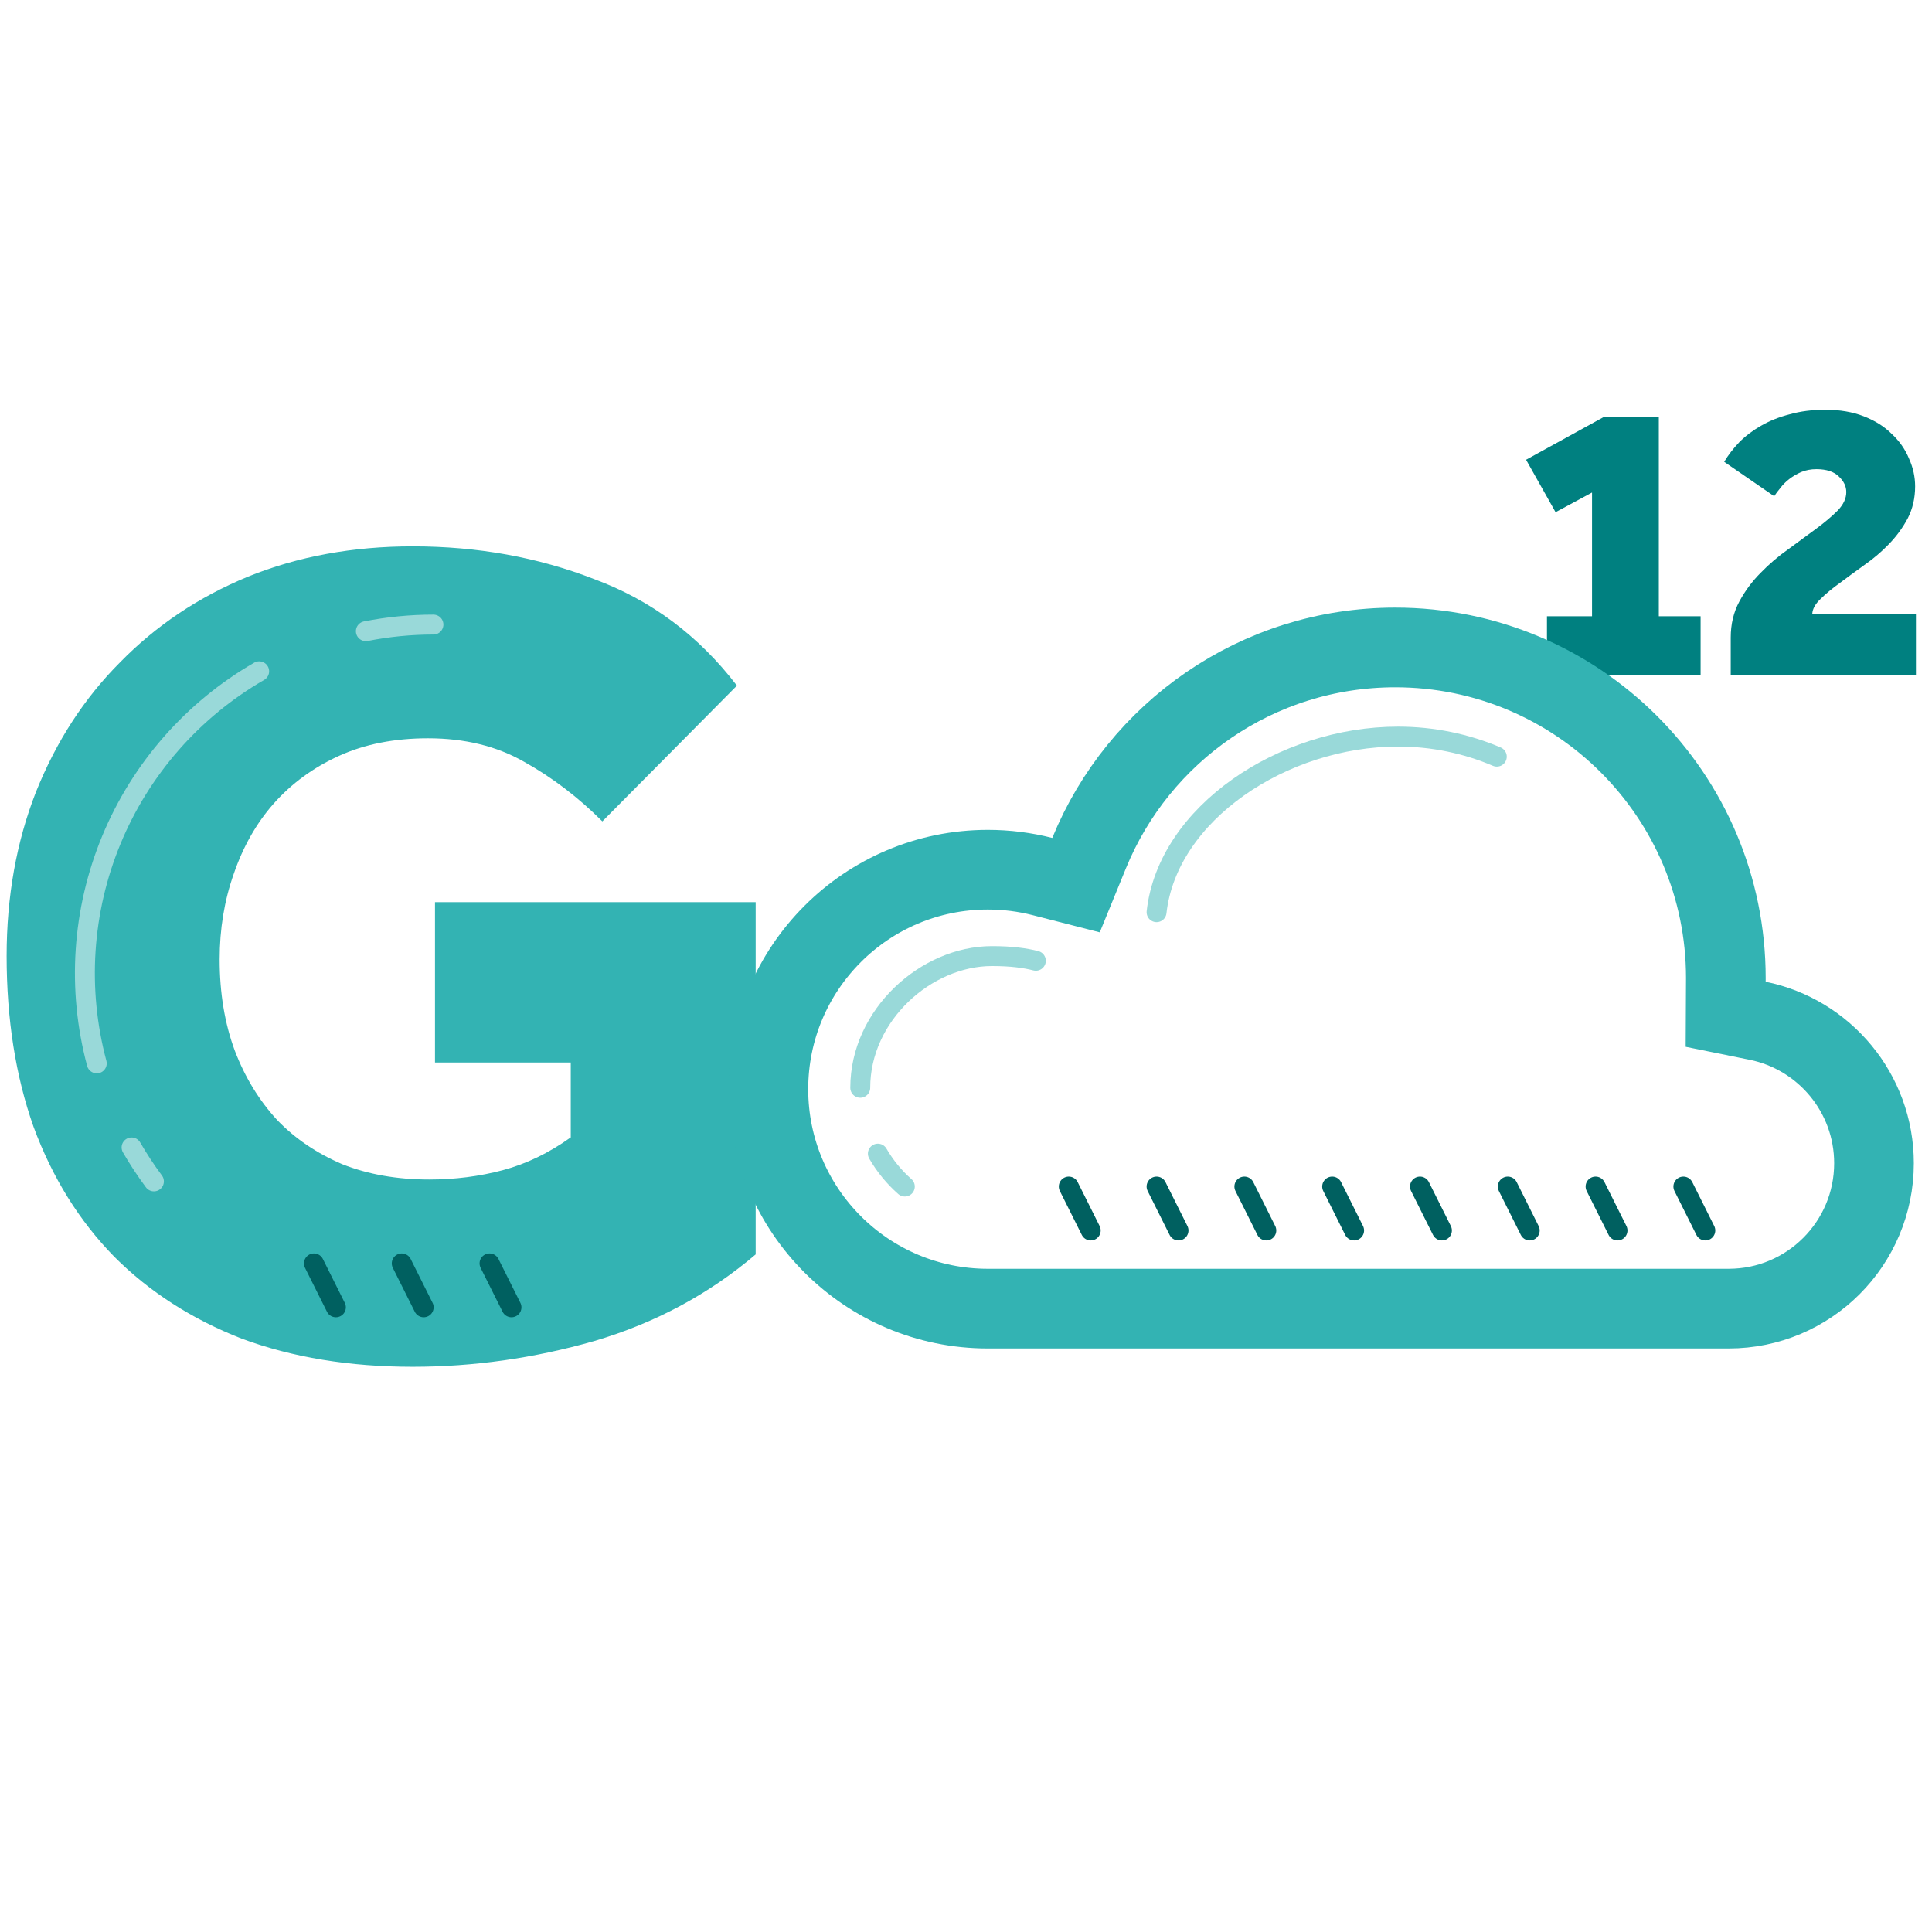
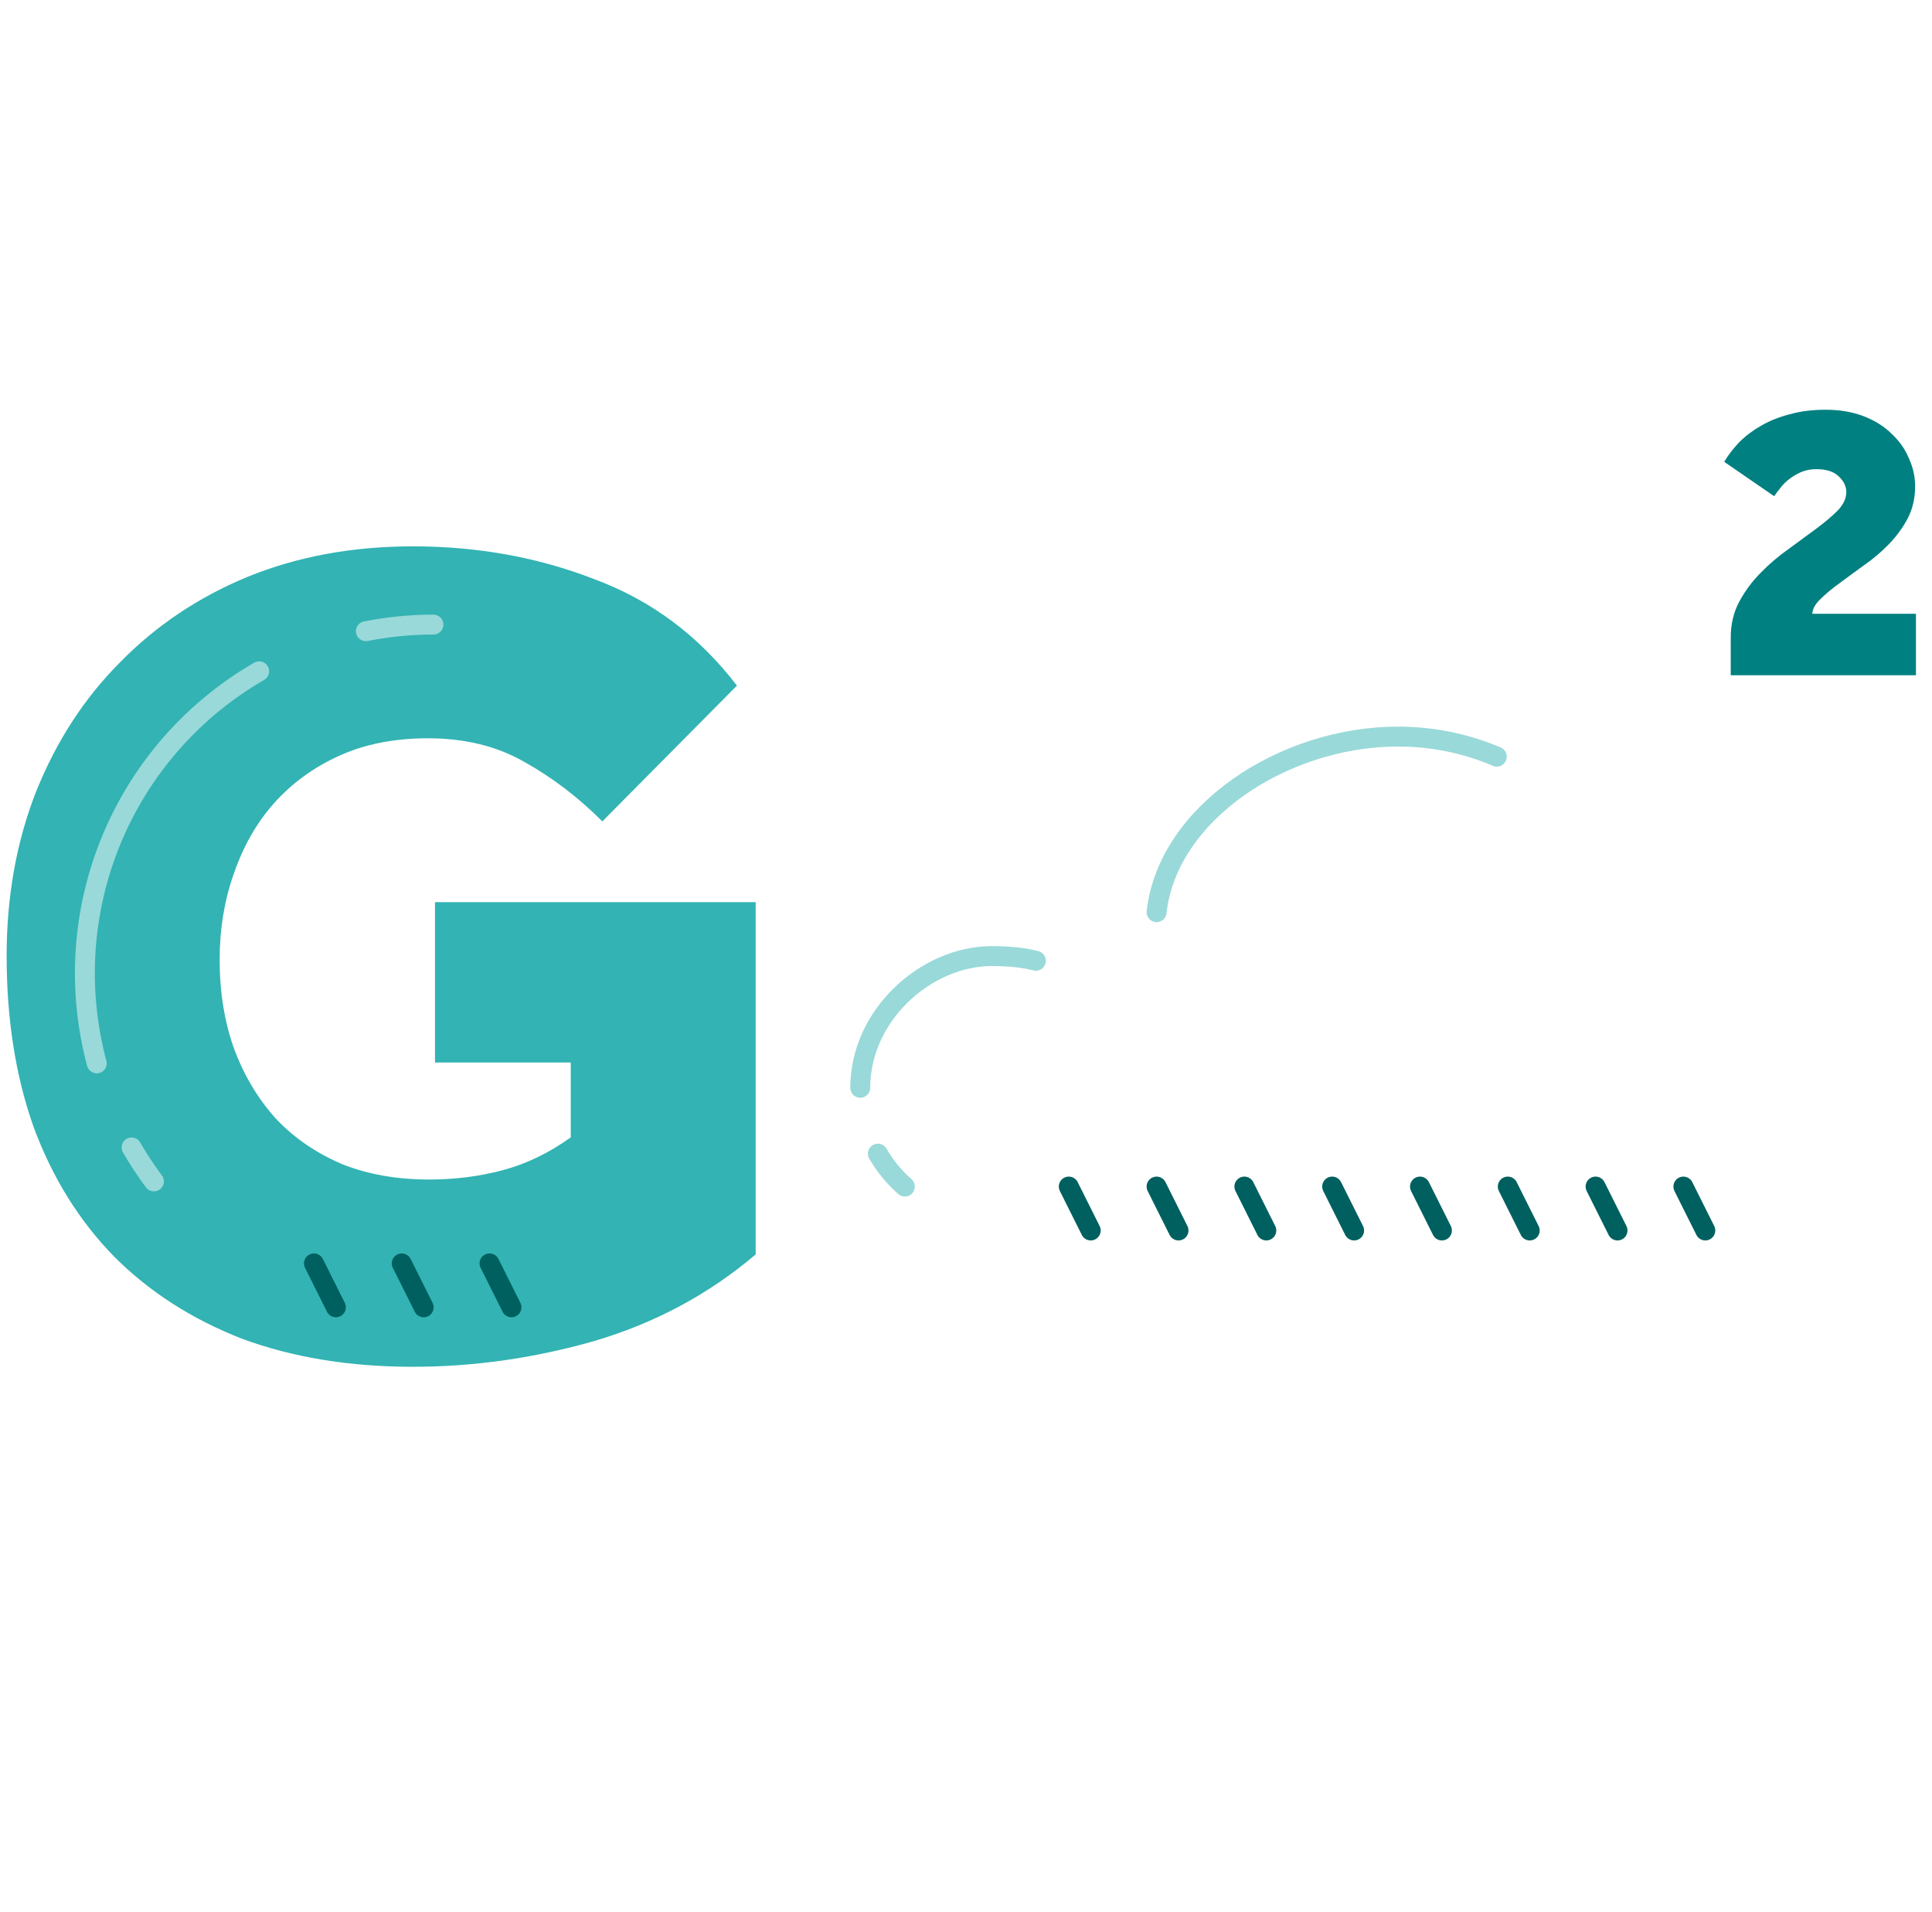
<svg xmlns="http://www.w3.org/2000/svg" width="97" height="96" viewBox="0 0 97 96" fill="none">
  <g clip-path="url(#clip0_111_42029)">
-     <path d="M77.668 30.939H79.931V24.727L78.1 25.714L76.619 23.081L80.507 20.942H83.284V30.939H85.382V33.902H77.668V30.939Z" fill="#008080" />
    <path d="M86.895 32.009C86.895 31.337 87.039 30.734 87.327 30.199C87.615 29.664 87.972 29.184 88.397 28.759C88.822 28.32 89.289 27.922 89.796 27.566C90.303 27.195 90.77 26.853 91.195 26.537C91.62 26.222 91.977 25.92 92.265 25.632C92.553 25.33 92.697 25.022 92.697 24.706C92.697 24.418 92.573 24.158 92.326 23.925C92.079 23.678 91.702 23.554 91.195 23.554C90.921 23.554 90.667 23.602 90.434 23.698C90.214 23.794 90.015 23.911 89.837 24.048C89.659 24.185 89.508 24.336 89.385 24.501C89.261 24.651 89.158 24.789 89.076 24.912L86.566 23.184C86.772 22.841 87.026 22.512 87.327 22.197C87.643 21.881 88.006 21.607 88.418 21.374C88.843 21.127 89.323 20.935 89.858 20.798C90.393 20.647 90.989 20.571 91.647 20.571C92.374 20.571 93.019 20.681 93.581 20.901C94.143 21.12 94.61 21.415 94.98 21.785C95.364 22.142 95.652 22.553 95.844 23.019C96.05 23.472 96.153 23.938 96.153 24.418C96.153 25.008 96.029 25.543 95.782 26.023C95.535 26.489 95.22 26.921 94.836 27.319C94.466 27.703 94.054 28.053 93.602 28.368C93.163 28.683 92.751 28.985 92.367 29.273C91.983 29.547 91.661 29.815 91.401 30.075C91.14 30.322 91.003 30.569 90.989 30.816H96.194V33.902H86.895V32.009Z" fill="#008080" />
    <path d="M21.84 45.292H37.94V62.978C35.589 64.976 32.886 66.426 29.831 67.327C26.814 68.188 23.779 68.619 20.723 68.619C17.55 68.619 14.69 68.149 12.144 67.209C9.637 66.23 7.502 64.859 5.739 63.096C3.976 61.294 2.625 59.12 1.685 56.574C0.784 54.027 0.333 51.168 0.333 47.995C0.333 45.017 0.823 42.275 1.802 39.768C2.821 37.222 4.231 35.048 6.033 33.246C7.835 31.405 9.97 29.975 12.438 28.956C14.945 27.938 17.707 27.429 20.723 27.429C23.974 27.429 27.01 27.977 29.831 29.074C32.691 30.131 35.08 31.914 36.999 34.421L30.242 41.237C29.028 40.023 27.715 39.024 26.305 38.24C24.934 37.457 23.328 37.065 21.487 37.065C19.802 37.065 18.314 37.359 17.021 37.947C15.728 38.534 14.632 39.337 13.731 40.356C12.869 41.335 12.203 42.51 11.733 43.881C11.263 45.213 11.028 46.643 11.028 48.171C11.028 49.855 11.282 51.383 11.791 52.754C12.301 54.086 13.006 55.242 13.907 56.221C14.808 57.161 15.905 57.905 17.197 58.454C18.49 58.963 19.94 59.218 21.546 59.218C22.838 59.218 24.072 59.061 25.247 58.748C26.423 58.434 27.559 57.886 28.656 57.102V53.342H21.84V45.292Z" fill="#33B3B3" />
    <g clip-path="url(#clip1_111_42029)">
-       <path d="M52.336 44.006L54.024 44.438L54.683 42.825C57.16 36.767 63.111 32.505 70.053 32.505C79.217 32.505 86.647 39.933 86.65 49.097C86.65 49.099 86.65 49.1 86.65 49.102L86.649 49.278L86.641 50.921L88.251 51.248C91.582 51.924 94.088 54.872 94.088 58.401C94.088 62.431 90.821 65.699 86.79 65.699H49.596C43.511 65.699 38.578 60.766 38.578 54.681C38.578 48.596 43.511 43.663 49.596 43.663C50.544 43.663 51.462 43.783 52.336 44.006Z" stroke="#33B3B3" stroke-width="4" />
      <path d="M84.517 59.571L85.619 61.776" stroke="#006060" stroke-linecap="round" />
      <path d="M80.109 59.571L81.211 61.776" stroke="#006060" stroke-linecap="round" />
      <path d="M75.701 59.571L76.803 61.776" stroke="#006060" stroke-linecap="round" />
      <path d="M71.293 59.571L72.395 61.776" stroke="#006060" stroke-linecap="round" />
      <path d="M66.884 59.571L67.986 61.776" stroke="#006060" stroke-linecap="round" />
      <path d="M62.476 59.571L63.578 61.776" stroke="#006060" stroke-linecap="round" />
      <path d="M58.068 59.571L59.17 61.776" stroke="#006060" stroke-linecap="round" />
      <path d="M53.66 59.571L54.762 61.776" stroke="#006060" stroke-linecap="round" />
      <path d="M58.068 45.796C58.619 40.837 64.413 36.98 70.191 36.98C71.95 36.98 73.626 37.338 75.15 37.987M43.191 54.612C43.191 50.96 46.497 48 49.803 48C50.787 48 51.478 48.098 52.007 48.235M45.429 59.571C44.893 59.099 44.435 58.541 44.075 57.918" stroke="#99D9D9" stroke-linecap="round" />
    </g>
    <path d="M15.762 63.429L16.864 65.633" stroke="#006060" stroke-linecap="round" />
    <path d="M20.17 63.429L21.272 65.633" stroke="#006060" stroke-linecap="round" />
    <path d="M24.578 63.429L25.68 65.633" stroke="#006060" stroke-linecap="round" />
    <path d="M4.858 53.386C3.861 49.665 4.12 45.719 5.594 42.16C7.068 38.601 9.676 35.628 13.012 33.702" stroke="#99D9D9" stroke-linecap="round" stroke-linejoin="round" />
    <path d="M7.728 59.312C7.321 58.766 6.947 58.197 6.606 57.607" stroke="#99D9D9" stroke-linecap="round" stroke-linejoin="round" />
    <path d="M18.369 31.689C19.487 31.468 20.623 31.357 21.762 31.357" stroke="#99D9D9" stroke-linecap="round" stroke-linejoin="round" />
  </g>
  <defs>
    <clipPath id="clip0_111_42029">
      <rect width="96" height="96" fill="white" transform="translate(0.333)" />
    </clipPath>
    <clipPath id="clip1_111_42029">
      <rect width="61.714" height="61.714" fill="white" transform="translate(35.476 17.143)" />
    </clipPath>
  </defs>
</svg>